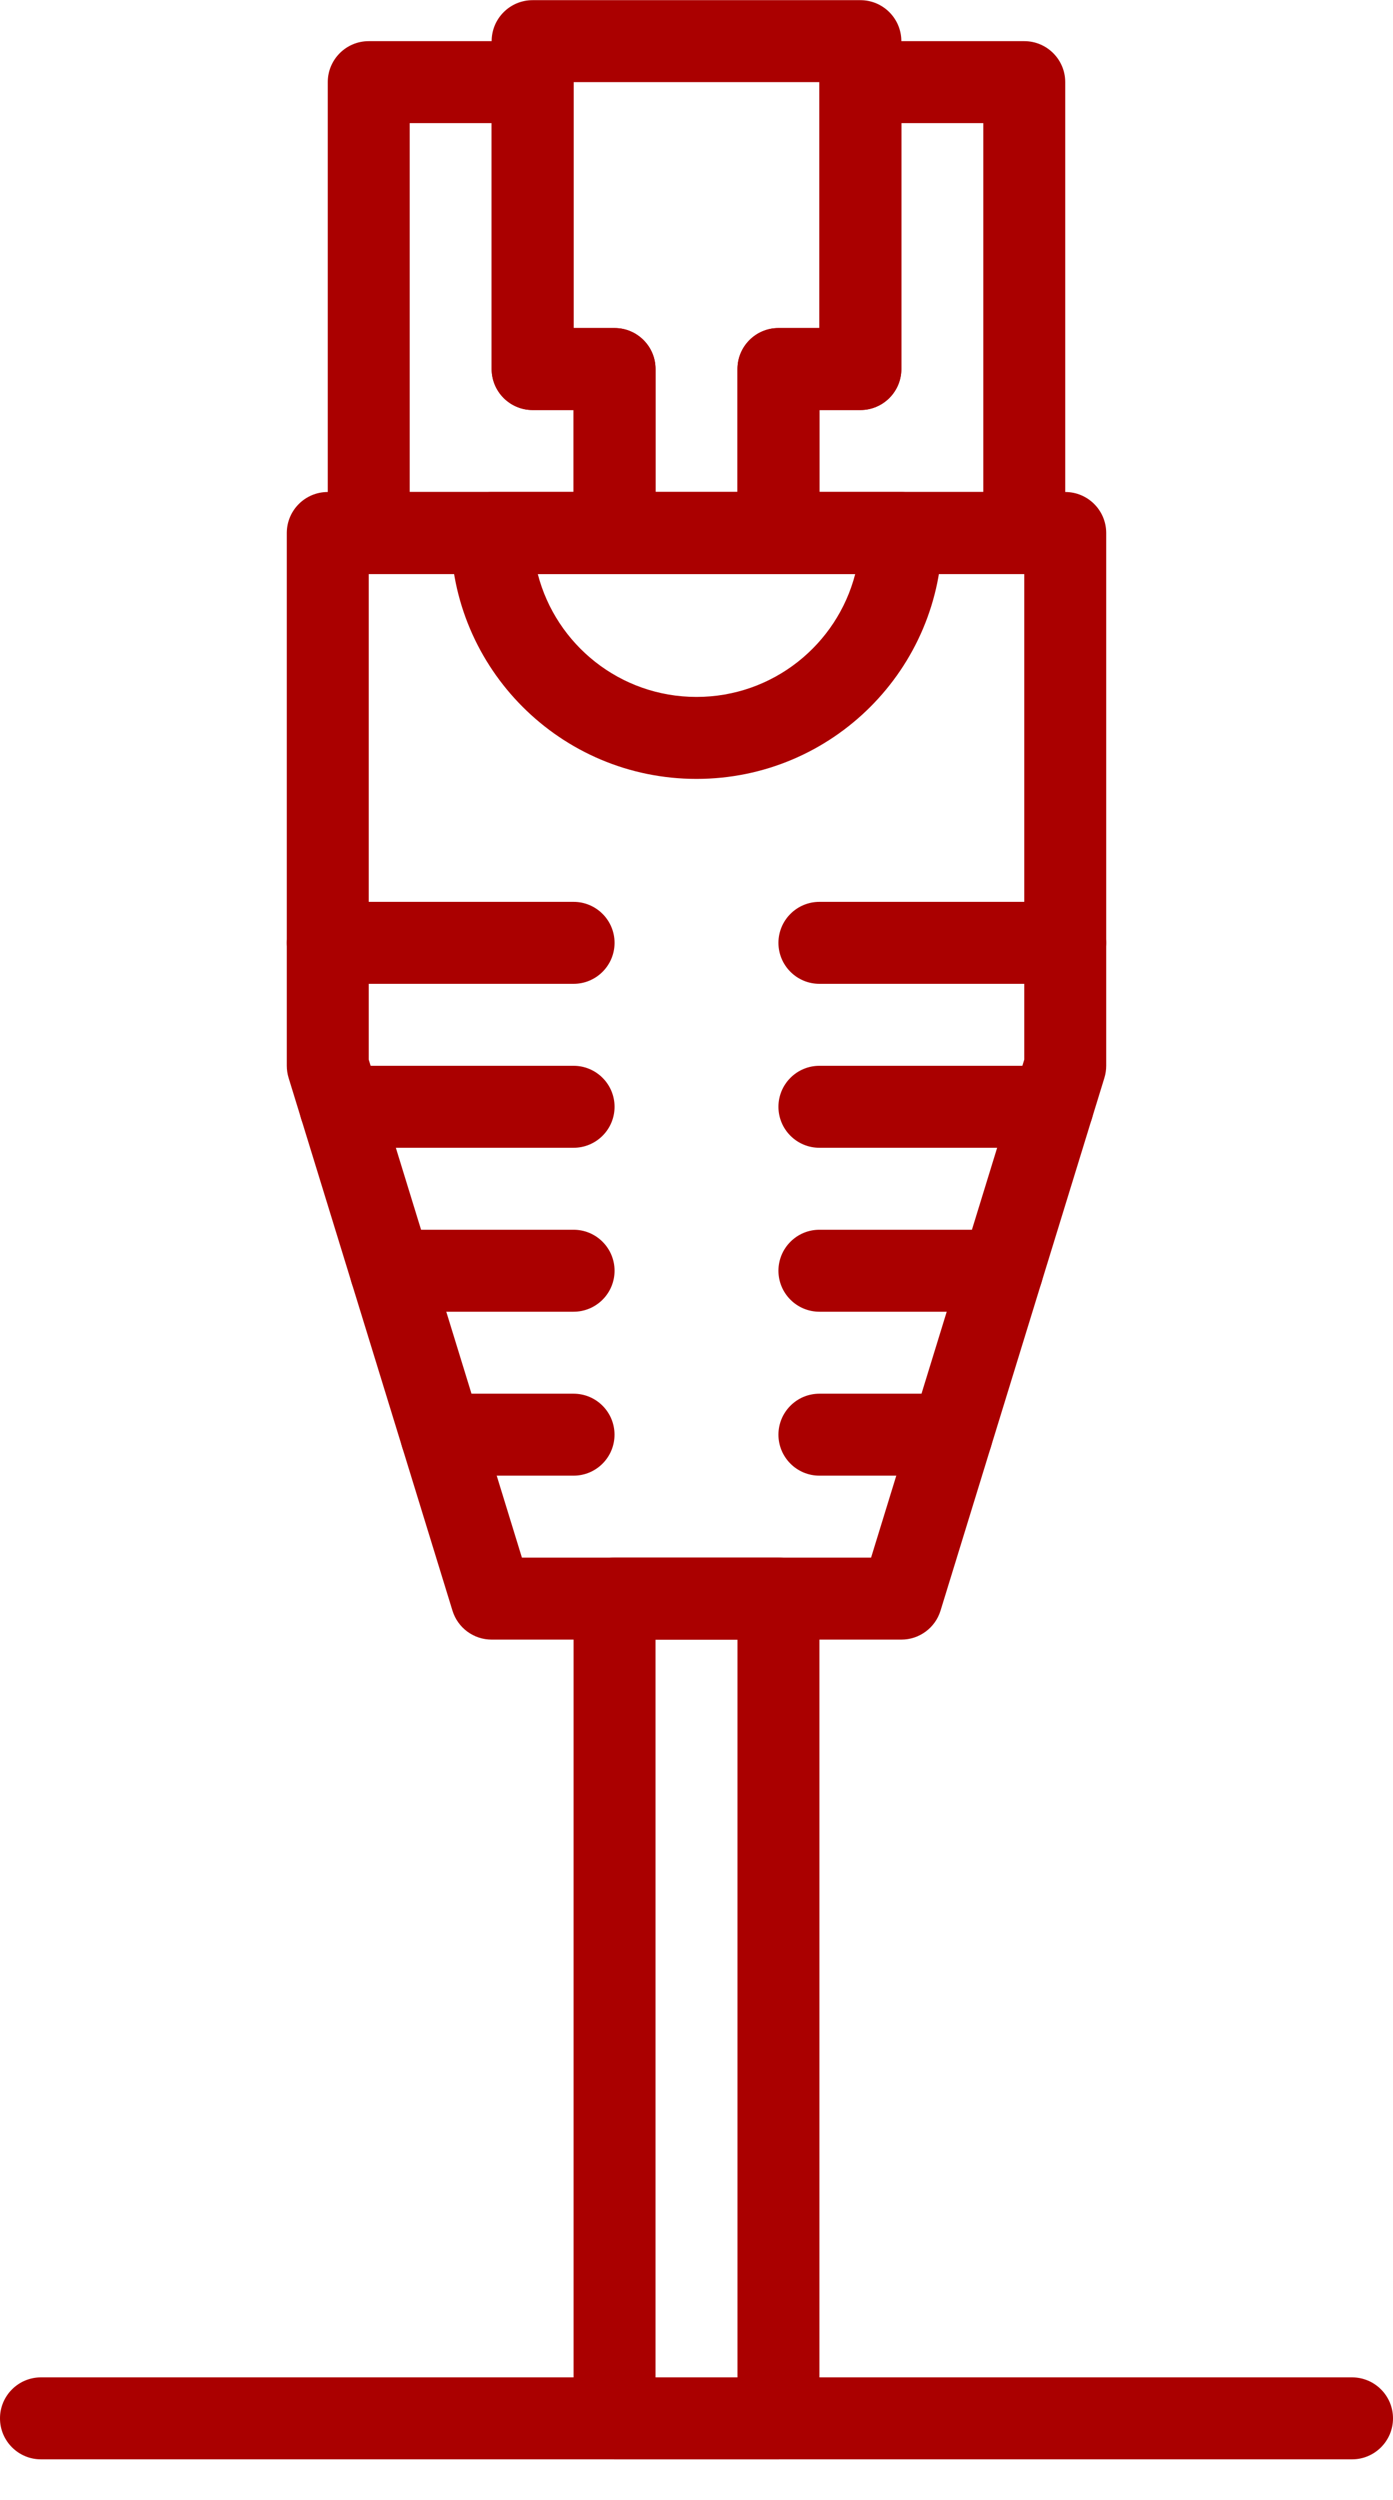
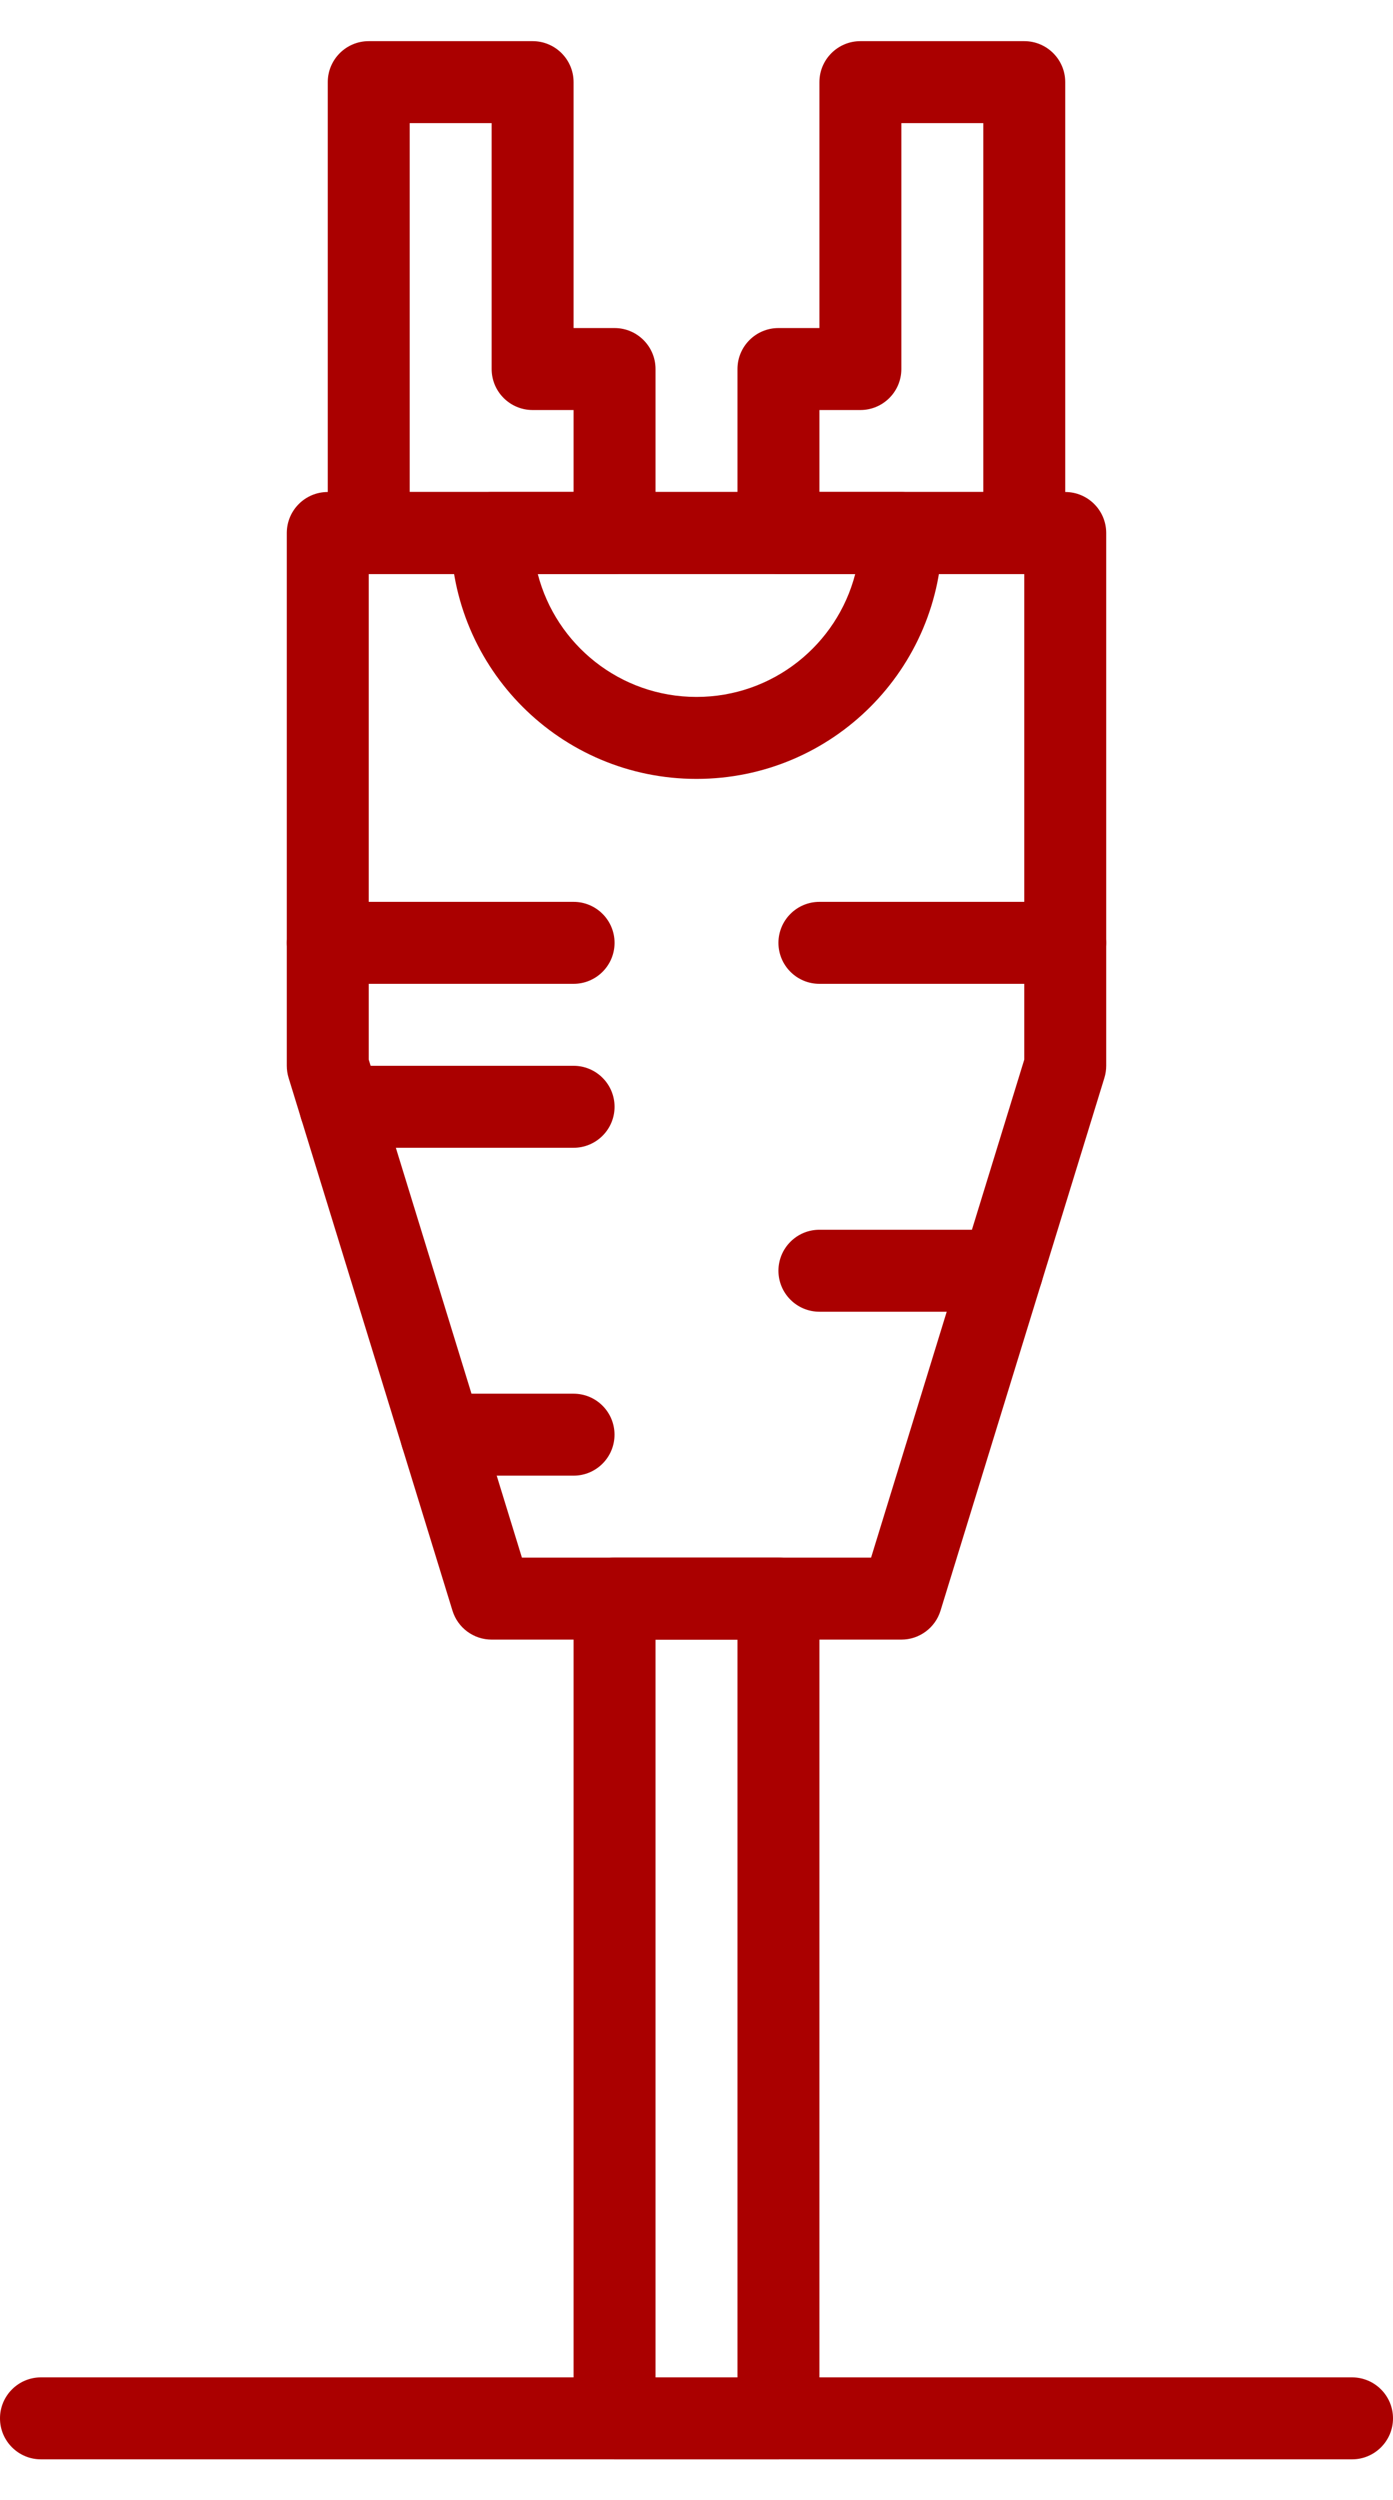
<svg xmlns="http://www.w3.org/2000/svg" fill="#AA0000" viewBox="0 0 34 61" version="1.1" x="0px" y="0px">
  <title>116 -Ethernet Plug- (Outline)</title>
  <desc>Created with Sketch.</desc>
  <g stroke="none" stroke-width="1" fill="none" fill-rule="evenodd">
    <g transform="translate(-731, -1671)" fill="#AA0000">
      <g transform="translate(731, 1671)">
        <path d="M12.739,38.004 L9,25.853 L9,14.004 L25,14.004 L25,25.853 L21.261,38.004 L12.739,38.004 Z M22,40.004 C22.439,40.004 22.827,39.717 22.956,39.298 L26.956,26.298 C26.985,26.203 27,26.103 27,26.004 L27,13.004 C27,12.452 26.552,12.004 26,12.004 L8,12.004 C7.448,12.004 7,12.452 7,13.004 L7,26.004 C7,26.103 7.015,26.203 7.044,26.298 L11.044,39.298 C11.173,39.717 11.561,40.004 12,40.004 L22,40.004 Z" />
        <path d="M15,60.004 L19,60.004 C19.552,60.004 20,59.556 20,59.004 L20,39.004 C20,38.452 19.552,38.004 19,38.004 L15,38.004 C14.448,38.004 14,38.452 14,39.004 L14,59.004 C14,59.556 14.448,60.004 15,60.004 Z M16,40.004 L18,40.004 L18,58.004 L16,58.004 L16,40.004 Z" />
        <path d="M11,13.004 C11,16.318 13.686,19.004 17,19.004 C20.314,19.004 23,16.318 23,13.004 C23,12.452 22.552,12.004 22,12.004 L12,12.004 C11.448,12.004 11,12.452 11,13.004 Z M20.874,14.004 C20.43,15.729 18.864,17.004 17,17.004 C15.136,17.004 13.57,15.729 13.126,14.004 L20.874,14.004 Z" />
-         <path d="M14,10.004 L14,13.004 C14,13.556 14.448,14.004 15,14.004 L19,14.004 C19.552,14.004 20,13.556 20,13.004 L20,10.004 L21,10.004 C21.552,10.004 22,9.556 22,9.004 L22,1.004 C22,0.452 21.552,0.004 21,0.004 L13,0.004 C12.448,0.004 12,0.452 12,1.004 L12,9.004 C12,9.556 12.448,10.004 13,10.004 L14,10.004 Z M20,2.004 L20,8.004 L19,8.004 C18.448,8.004 18,8.452 18,9.004 L18,12.004 L16,12.004 L16,9.004 C16,8.452 15.552,8.004 15,8.004 L14,8.004 L14,2.004 L20,2.004 Z" />
        <path d="M14,2.004 C14,1.452 13.552,1.004 13,1.004 L9,1.004 C8.448,1.004 8,1.452 8,2.004 L8,13.004 C8,13.556 8.448,14.004 9,14.004 L15,14.004 C15.552,14.004 16,13.556 16,13.004 L16,9.004 C16,8.452 15.552,8.004 15,8.004 L14,8.004 L14,2.004 Z M14,10.004 L14,12.004 L10,12.004 L10,3.004 L12,3.004 L12,9.004 C12,9.556 12.448,10.004 13,10.004 L14,10.004 Z" />
        <path d="M20,8.004 L19,8.004 C18.448,8.004 18,8.452 18,9.004 L18,13.004 C18,13.556 18.448,14.004 19,14.004 L25,14.004 C25.552,14.004 26,13.556 26,13.004 L26,2.004 C26,1.452 25.552,1.004 25,1.004 L21,1.004 C20.448,1.004 20,1.452 20,2.004 L20,8.004 Z M24,3.004 L24,12.004 L20,12.004 L20,10.004 L21,10.004 C21.552,10.004 22,9.556 22,9.004 L22,3.004 L24,3.004 Z" />
        <path d="M10.77,36.004 L13.999,36.004 C14.552,36.004 14.999,35.556 14.999,35.004 C14.999,34.452 14.552,34.004 13.999,34.004 L10.77,34.004 C10.217,34.004 9.77,34.452 9.77,35.004 C9.77,35.556 10.217,36.004 10.77,36.004 Z" />
-         <path d="M20,36.004 L23.23,36.004 C23.782,36.004 24.23,35.556 24.23,35.004 C24.23,34.452 23.782,34.004 23.23,34.004 L20,34.004 C19.448,34.004 19,34.452 19,35.004 C19,35.556 19.448,36.004 20,36.004 Z" />
-         <path d="M9.538,32.004 L14,32.004 C14.552,32.004 15,31.556 15,31.004 C15,30.452 14.552,30.004 14,30.004 L9.538,30.004 C8.986,30.004 8.538,30.452 8.538,31.004 C8.538,31.556 8.986,32.004 9.538,32.004 Z" />
        <path d="M20,32.004 L24.462,32.004 C25.014,32.004 25.462,31.556 25.462,31.004 C25.462,30.452 25.014,30.004 24.462,30.004 L20,30.004 C19.448,30.004 19,30.452 19,31.004 C19,31.556 19.448,32.004 20,32.004 Z" />
        <path d="M8.308,28.004 L14,28.004 C14.552,28.004 15,27.556 15,27.004 C15,26.452 14.552,26.004 14,26.004 L8.308,26.004 C7.755,26.004 7.308,26.452 7.308,27.004 C7.308,27.556 7.755,28.004 8.308,28.004 Z" />
-         <path d="M20,28.004 L25.692,28.004 C26.244,28.004 26.692,27.556 26.692,27.004 C26.692,26.452 26.244,26.004 25.692,26.004 L20,26.004 C19.448,26.004 19,26.452 19,27.004 C19,27.556 19.448,28.004 20,28.004 Z" />
        <path d="M8,24.004 L14,24.004 C14.552,24.004 15,23.556 15,23.004 C15,22.452 14.552,22.004 14,22.004 L8,22.004 C7.448,22.004 7,22.452 7,23.004 C7,23.556 7.448,24.004 8,24.004 Z" />
        <path d="M20,24.004 L26,24.004 C26.552,24.004 27,23.556 27,23.004 C27,22.452 26.552,22.004 26,22.004 L20,22.004 C19.448,22.004 19,22.452 19,23.004 C19,23.556 19.448,24.004 20,24.004 Z" />
        <path d="M1,60.004 L33,60.004 C33.552,60.004 34,59.556 34,59.004 C34,58.452 33.552,58.004 33,58.004 L1,58.004 C0.448,58.004 0,58.452 0,59.004 C0,59.556 0.448,60.004 1,60.004 Z" />
      </g>
    </g>
  </g>
</svg>